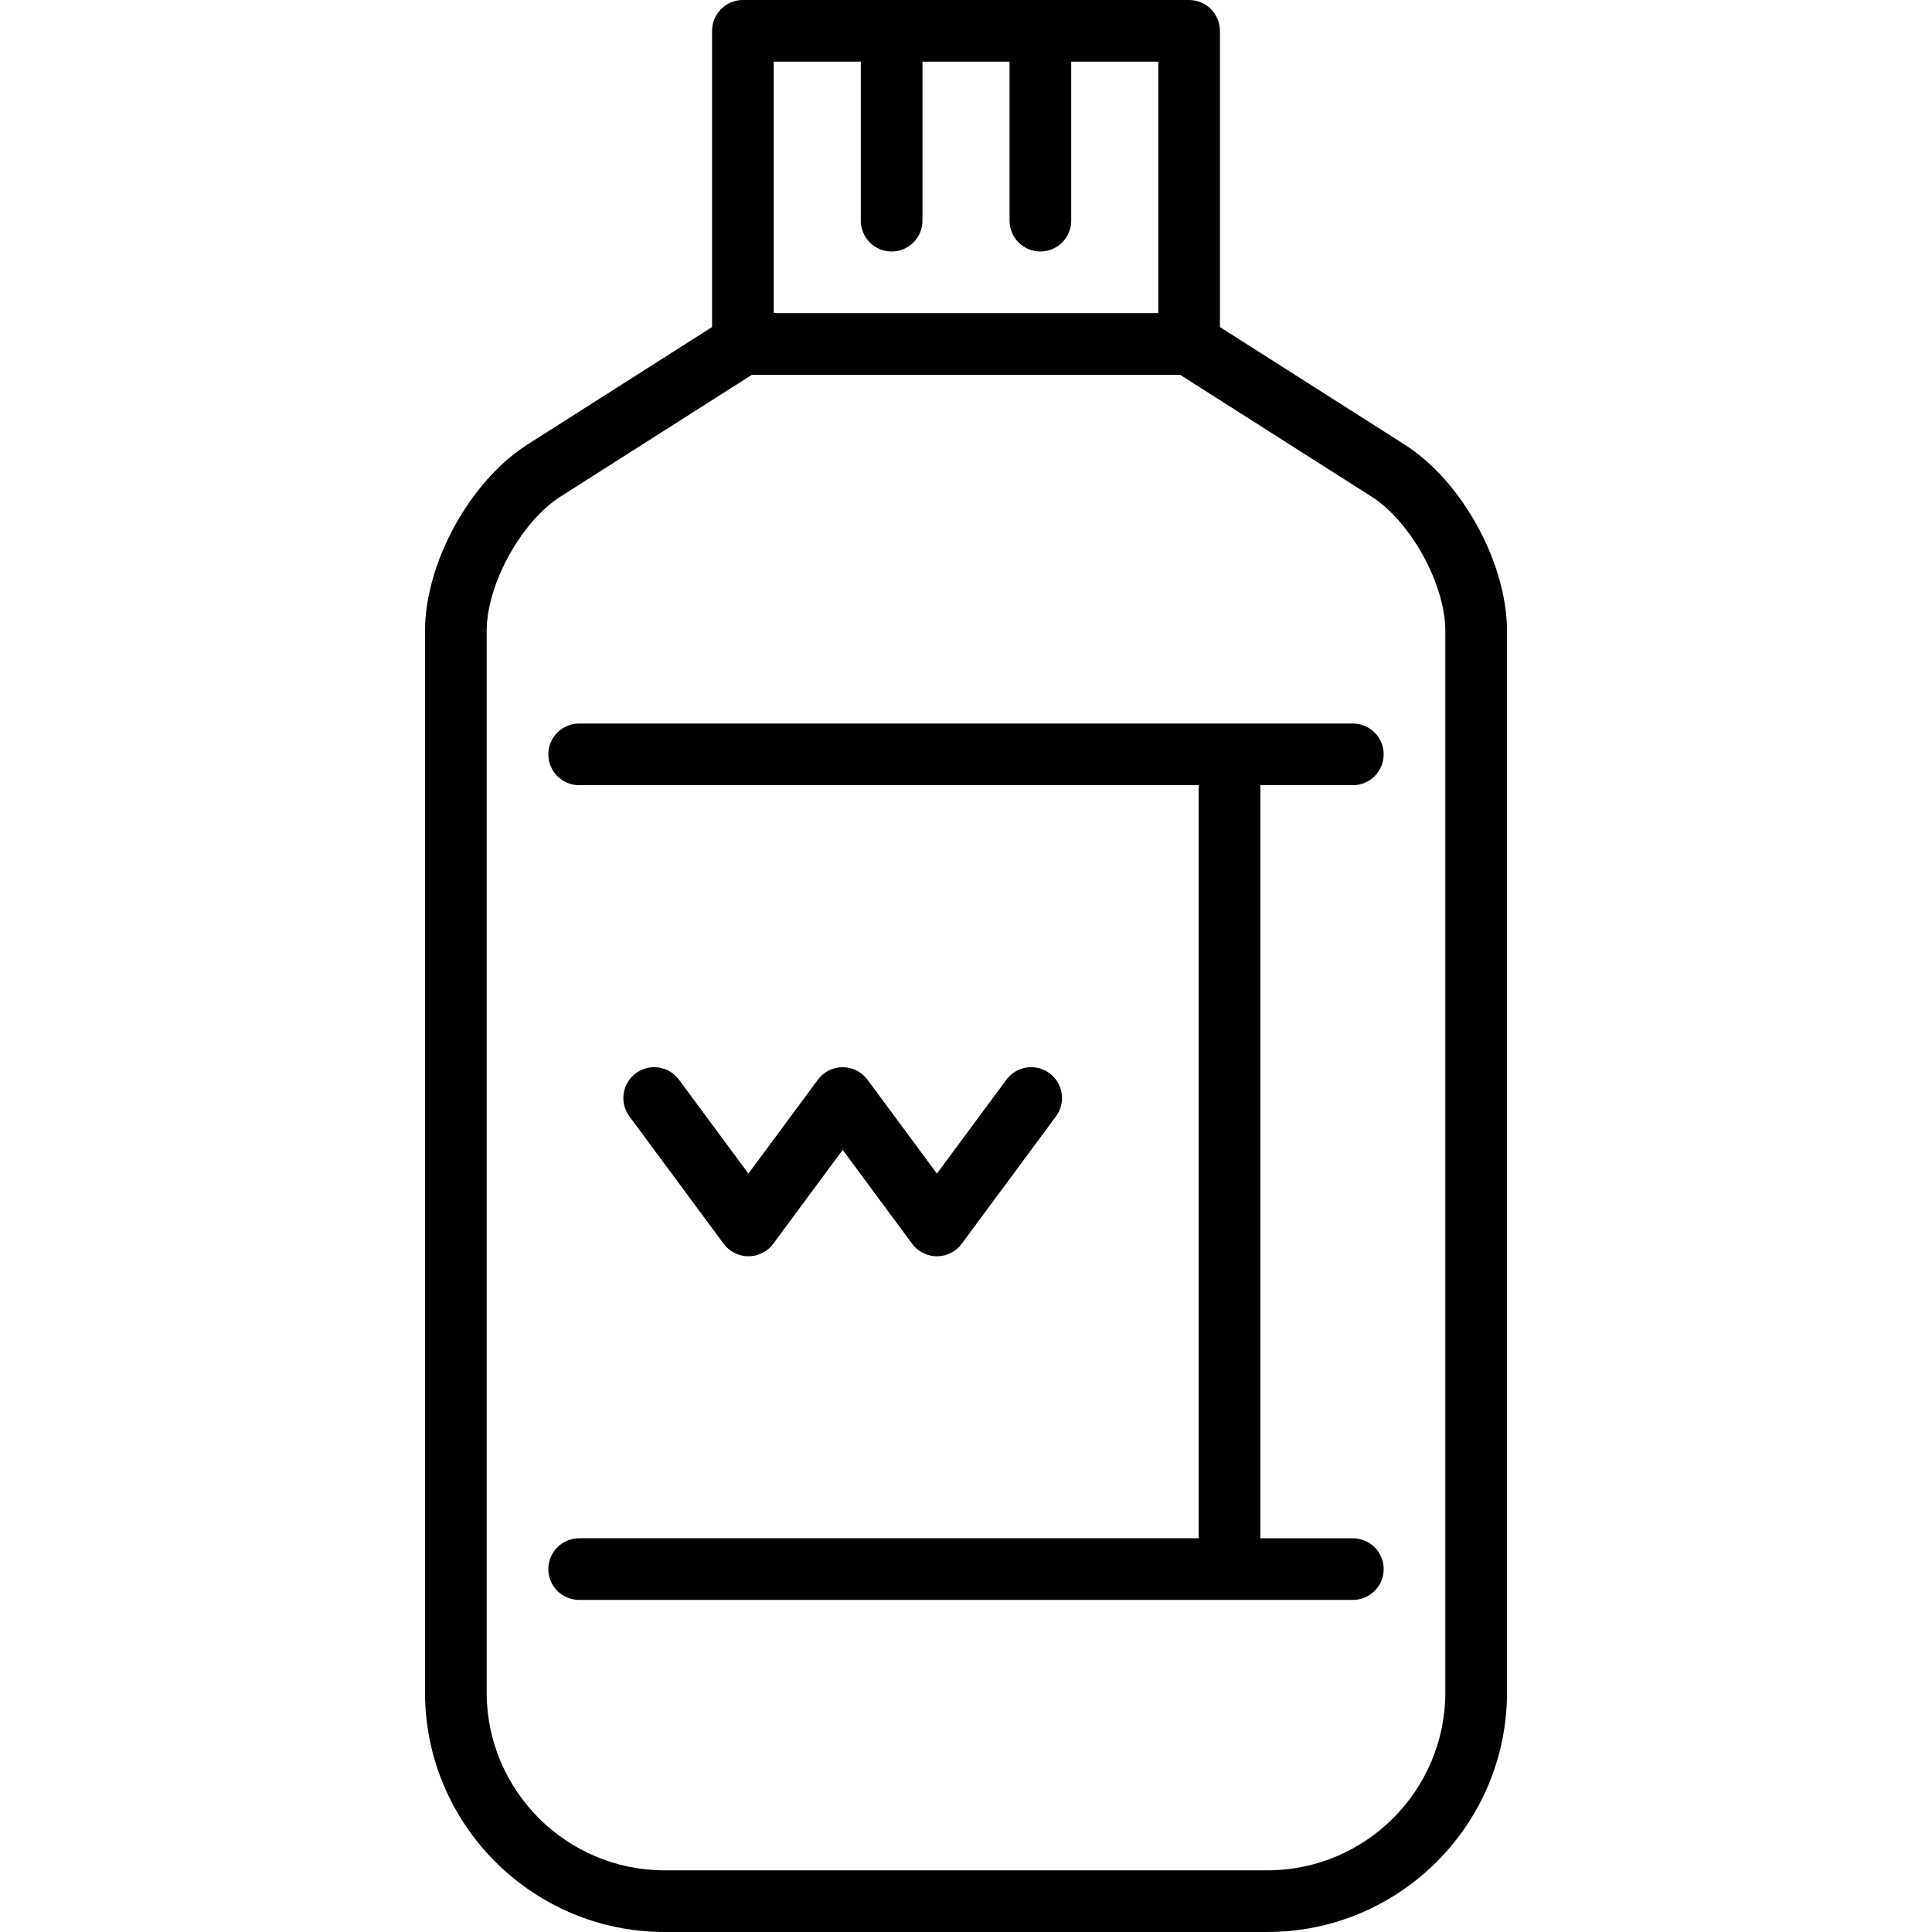
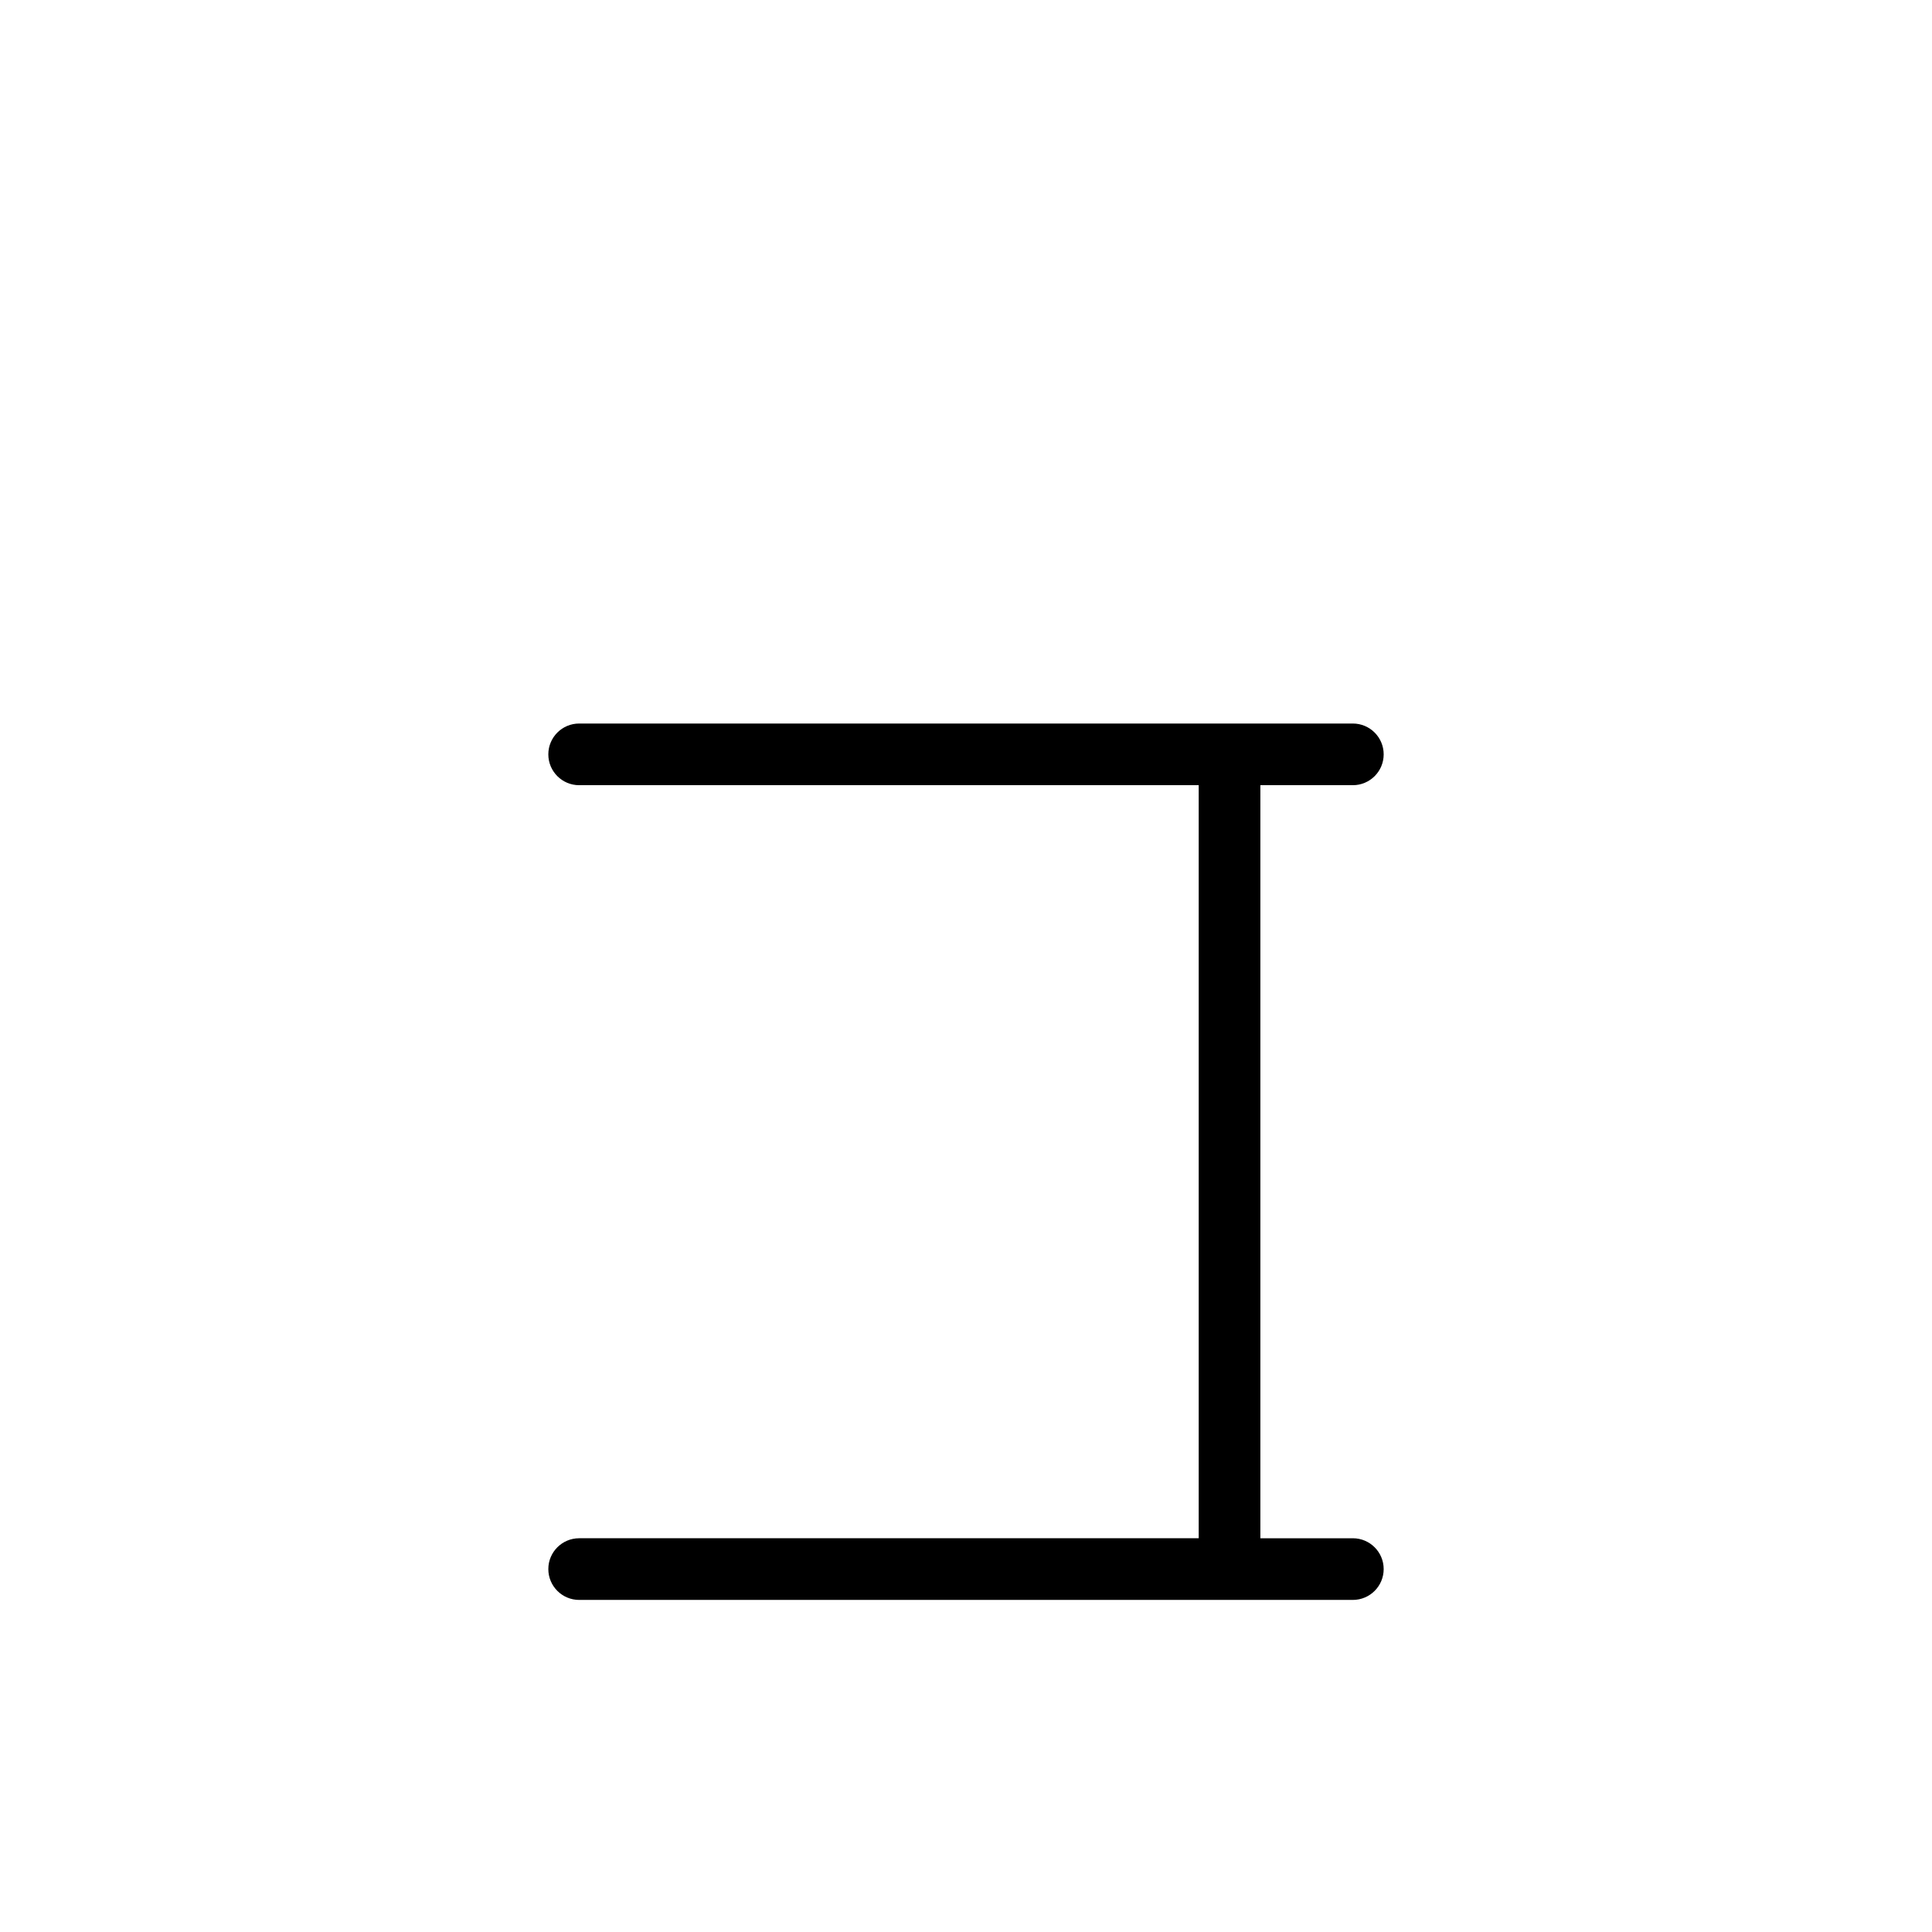
<svg xmlns="http://www.w3.org/2000/svg" fill="#000000" height="800px" width="800px" version="1.1" viewBox="0 0 470 470" enable-background="new 0 0 470 470">
  <g>
-     <path d="m341.712,108.159l-44.936-28.595v-72.064c0-4.142-3.358-7.5-7.5-7.5h-108.552c-4.142,0-7.5,3.358-7.5,7.5v72.063l-44.935,28.595c-13.961,8.884-24.897,28.807-24.897,45.354v258.2c0,32.14 26.148,58.287 58.288,58.287h146.643c32.14,0 58.287-26.147 58.287-58.287v-258.2c-0.001-16.547-10.937-36.469-24.898-45.353zm9.897,303.554c0,23.869-19.418,43.287-43.287,43.287h-146.643c-23.869,0-43.288-19.418-43.288-43.287v-258.2c0-11.334 8.388-26.614 17.95-32.699l46.566-29.633h104.184l46.566,29.633c9.563,6.084 17.95,21.365 17.95,32.699v258.2zm-69.831-335.532h-93.552v-61.181h21.184v38.681c0,4.142 3.358,7.5 7.5,7.5s7.5-3.358 7.5-7.5v-38.681h21.184v38.681c0,4.142 3.358,7.5 7.5,7.5s7.5-3.358 7.5-7.5v-38.681h21.184v61.181z" />
-     <path d="m140.892,191.013h150.717v183.2h-150.717c-4.142,0-7.5,3.358-7.5,7.5 0.002,4.144 3.359,7.5 7.5,7.5h188.217c4.141,0 7.498-3.356 7.5-7.496 0-4.146-3.358-7.504-7.5-7.504h-22.5v-183.2h22.5c4.141,0 7.498-3.356 7.5-7.496 0-4.146-3.358-7.504-7.5-7.504h-188.217c-4.142,0-7.5,3.358-7.5,7.5 0.002,4.144 3.359,7.5 7.5,7.5z" />
-     <path d="m176.041,302.577c1.414,1.912 3.651,3.04 6.03,3.04 2.378,0 4.616-1.128 6.03-3.04l16.899-22.848 16.898,22.847c1.414,1.912 3.651,3.04 6.03,3.04 2.378,0 4.616-1.128 6.03-3.04l22.929-31c2.463-3.33 1.76-8.026-1.57-10.49-3.329-2.462-8.026-1.761-10.49,1.57l-16.899,22.848-16.898-22.848c-1.414-1.912-3.651-3.04-6.03-3.04-2.378,0-4.616,1.128-6.03,3.04l-16.899,22.847-16.898-22.847c-2.463-3.331-7.16-4.034-10.49-1.57-3.33,2.463-4.033,7.159-1.57,10.49l22.928,31.001z" />
+     <path d="m140.892,191.013h150.717v183.2h-150.717c-4.142,0-7.5,3.358-7.5,7.5 0.002,4.144 3.359,7.5 7.5,7.5h188.217c4.141,0 7.498-3.356 7.5-7.496 0-4.146-3.358-7.504-7.5-7.504h-22.5v-183.2h22.5c4.141,0 7.498-3.356 7.5-7.496 0-4.146-3.358-7.504-7.5-7.504h-188.217c-4.142,0-7.5,3.358-7.5,7.5 0.002,4.144 3.359,7.5 7.5,7.5" />
  </g>
</svg>